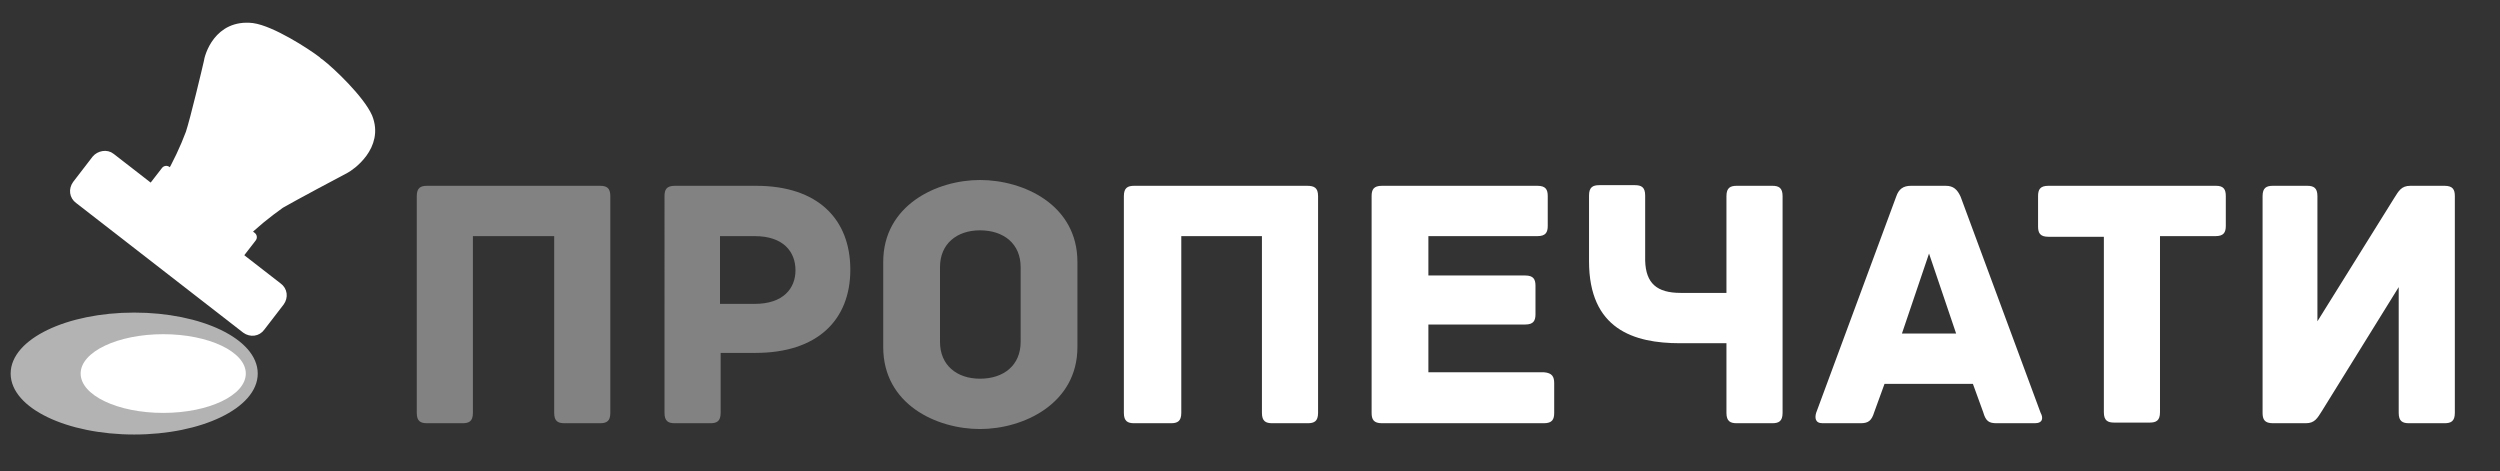
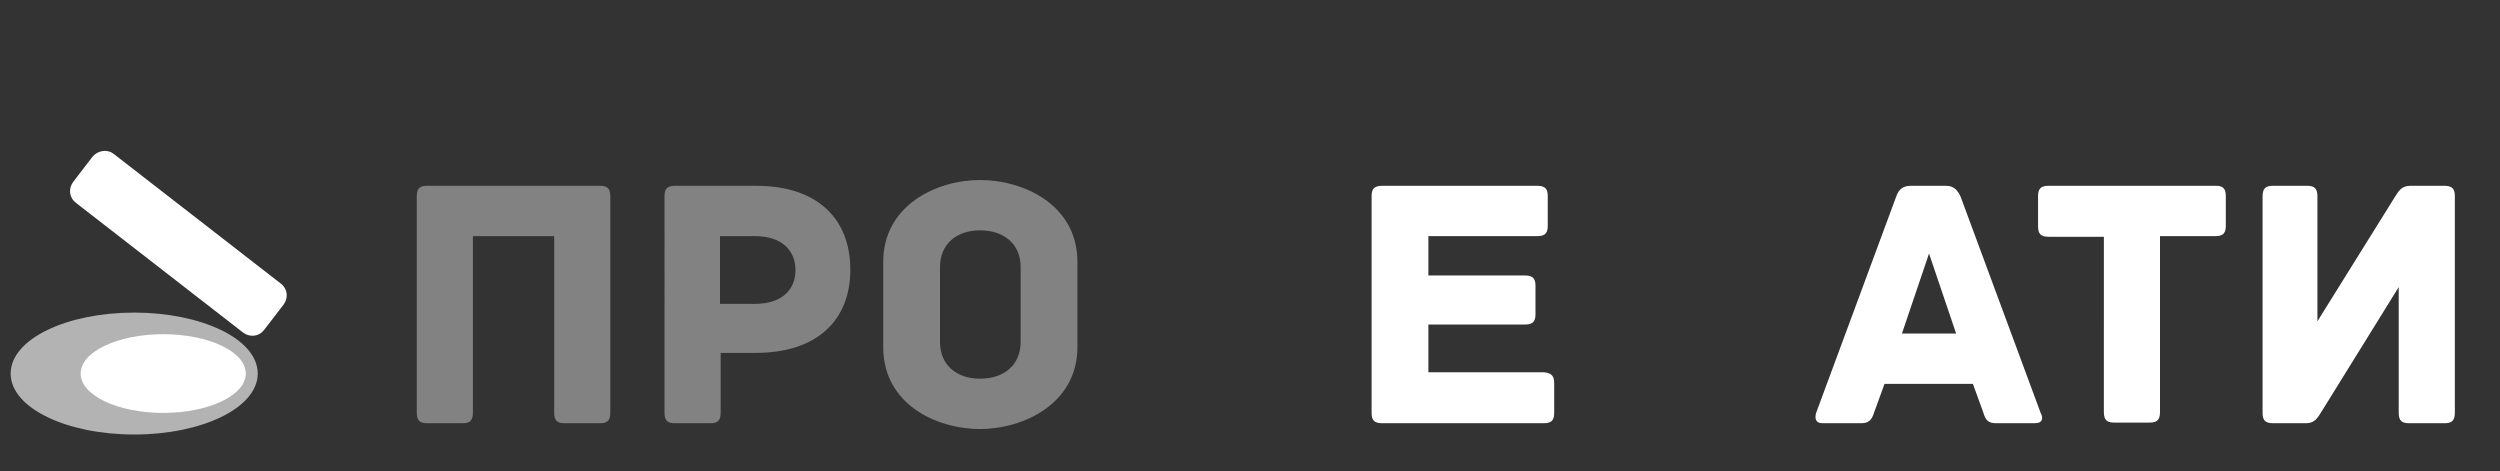
<svg xmlns="http://www.w3.org/2000/svg" id="Layer_1" x="0px" y="0px" viewBox="0 0 387.5 73" style="enable-background:new 0 0 387.5 73;" xml:space="preserve">
  <rect x="0" y="0" width="387.5" height="73" fill="#333333" stroke="none" />
  <style type="text/css"> .st0{fill:#828282;} .st1{fill:#FFFFFF;} .st2{fill:#FFFFFF;stroke:#FFFFFF;stroke-width:1.663;stroke-linecap:round;stroke-linejoin:round;} .st3{fill:#B3B3B3;stroke:#B3B3B3;stroke-width:0.899;stroke-miterlimit:10;} </style>
  <g>
    <path class="st0" d="M94.6,30.4V64c0,1.3-0.6,1.6-1.6,1.6h-5.5c-1,0-1.6-0.3-1.6-1.6V36.6H73.3V64c0,1.3-0.6,1.6-1.6,1.6h-5.5 c-1,0-1.6-0.3-1.6-1.6V30.4c0-1.3,0.6-1.6,1.6-1.6H93C94,28.8,94.6,29.1,94.6,30.4z" />
    <path class="st0" d="M131.8,41.8c0,7.8-5.1,12.9-14.7,12.9h-5.4V64c0,1.3-0.6,1.6-1.6,1.6h-5.5c-1,0-1.6-0.3-1.6-1.6V30.4 c0-1,0.3-1.6,1.6-1.6h12.6C126.8,28.8,131.8,34,131.8,41.8z M123.3,41.9c0-2.9-1.9-5.3-6.3-5.3h-5.4v10.5h5.4 C121.4,47.1,123.3,44.7,123.3,41.9z" />
    <path class="st0" d="M167,53.8c0,8.8-8.4,12.7-15.1,12.7s-15-3.8-15-12.7V40.6c0-8.8,8.3-12.7,15-12.7S167,31.7,167,40.6V53.8z M158.2,41.4c0-3.6-2.6-5.7-6.3-5.7c-3.6,0-6.2,2.1-6.2,5.7V53c0,3.6,2.6,5.7,6.2,5.7c3.7,0,6.3-2.1,6.3-5.7V41.4z" />
-     <path class="st1" d="M204.3,30.4V64c0,1.3-0.6,1.6-1.6,1.6h-5.5c-1,0-1.6-0.3-1.6-1.6V36.6h-12.5V64c0,1.3-0.6,1.6-1.6,1.6h-5.7 c-1,0-1.6-0.3-1.6-1.6V30.4c0-1.3,0.6-1.6,1.6-1.6h26.8C203.7,28.8,204.3,29.1,204.3,30.4z" />
    <path class="st1" d="M240.9,59.4V64c0,1-0.3,1.6-1.6,1.6h-25.1c-1.3,0-1.6-0.6-1.6-1.6V30.4c0-1,0.3-1.6,1.6-1.6h24.1 c1.3,0,1.6,0.6,1.6,1.6V35c0,1-0.3,1.6-1.6,1.6h-16.9v6.1h15c1.3,0,1.6,0.6,1.6,1.6v4.4c0,1-0.3,1.6-1.6,1.6h-15v7.4h17.9 C240.6,57.8,240.9,58.4,240.9,59.4z" />
-     <path class="st1" d="M260.5,45.4h7.1v-15c0-1.3,0.6-1.6,1.6-1.6h5.5c1,0,1.6,0.3,1.6,1.6V64c0,1.3-0.6,1.6-1.6,1.6h-5.5 c-1,0-1.6-0.3-1.6-1.6V53.2h-7.2c-7.2,0-14.1-2.2-14.1-12.7V30.3c0-1.3,0.6-1.6,1.6-1.6h5.5c1,0,1.6,0.3,1.6,1.6v10.1 C255.1,43.9,256.8,45.4,260.5,45.4z" />
    <path class="st1" d="M315.4,65.6h-5.9c-1.2,0-1.7-0.3-2.1-1.7l-1.6-4.4h-13.7l-1.6,4.4c-0.4,1.3-0.9,1.7-2.1,1.7h-5.9 c-1.2,0-1.2-0.9-1-1.6l12.4-33.5c0.4-1.2,1.1-1.7,2.3-1.7h5.4c1.2,0,1.8,0.6,2.3,1.7L316.3,64C316.7,64.7,316.7,65.6,315.4,65.6z M303.2,51.7L299,39.3l-4.2,12.4H303.2z" />
    <path class="st1" d="M345,30.4V35c0,1-0.3,1.6-1.6,1.6h-8.6v27.3c0,1.3-0.6,1.6-1.6,1.6h-5.5c-1,0-1.6-0.3-1.6-1.6V36.7h-8.6 c-1.3,0-1.6-0.6-1.6-1.6v-4.7c0-1,0.3-1.6,1.6-1.6h26C344.7,28.8,345,29.4,345,30.4z" />
    <path class="st1" d="M357.6,28.8c1,0,1.6,0.3,1.6,1.6v19.4l11.9-19.1c0.7-1.1,1.1-1.9,2.5-1.9h5.3c1.3,0,1.6,0.6,1.6,1.6V64 c0,1.3-0.6,1.6-1.6,1.6h-5.5c-1,0-1.6-0.3-1.6-1.6V44.5l-11.9,19.2c-0.7,1.1-1.1,1.9-2.5,1.9h-5.1c-1.3,0-1.6-0.6-1.6-1.6V30.4 c0-1.3,0.6-1.6,1.6-1.6H357.6z" />
  </g>
-   <path class="st2" d="M32.4,31.9l2.6,2c0.9,0.8,1.8,1.6,2.5,2.5c1.8-1.8,3.8-3.4,5.9-4.9c1.9-1.1,9.2-5,10-5.4 c0.8-0.4,5.3-3.5,3.5-7.9c-1.2-2.7-5.7-7-7.4-8.3l0,0l-0.3-0.2L49,9.5l0,0c-1.7-1.3-7-4.7-9.9-5.1c-5.2-0.6-6.6,4.4-6.7,5.3 c-0.2,0.9-2.1,8.9-2.8,11c-0.9,2.4-2,4.7-3.3,7c1.1,0.6,2.1,1.2,3.1,1.9l2.7,2.1L32.4,31.9z" />
  <path class="st2" d="M17.1,24.5l25.9,20.1c0.7,0.5,0.8,1.4,0.3,2.1l-3,3.9c-0.5,0.7-1.4,0.8-2.1,0.3L12.3,30.8 c-0.7-0.5-0.8-1.4-0.3-2.1l3-3.9C15.5,24.2,16.5,24,17.1,24.5z" />
-   <rect x="29.7" y="24.6" transform="matrix(0.612 -0.791 0.791 0.612 -13.887 37.589)" class="st2" width="3.3" height="16.7" />
  <ellipse class="st3" cx="20.8" cy="57.9" rx="18.7" ry="9" />
  <ellipse class="st1" cx="25.3" cy="57.9" rx="12.8" ry="6.1" />
</svg>